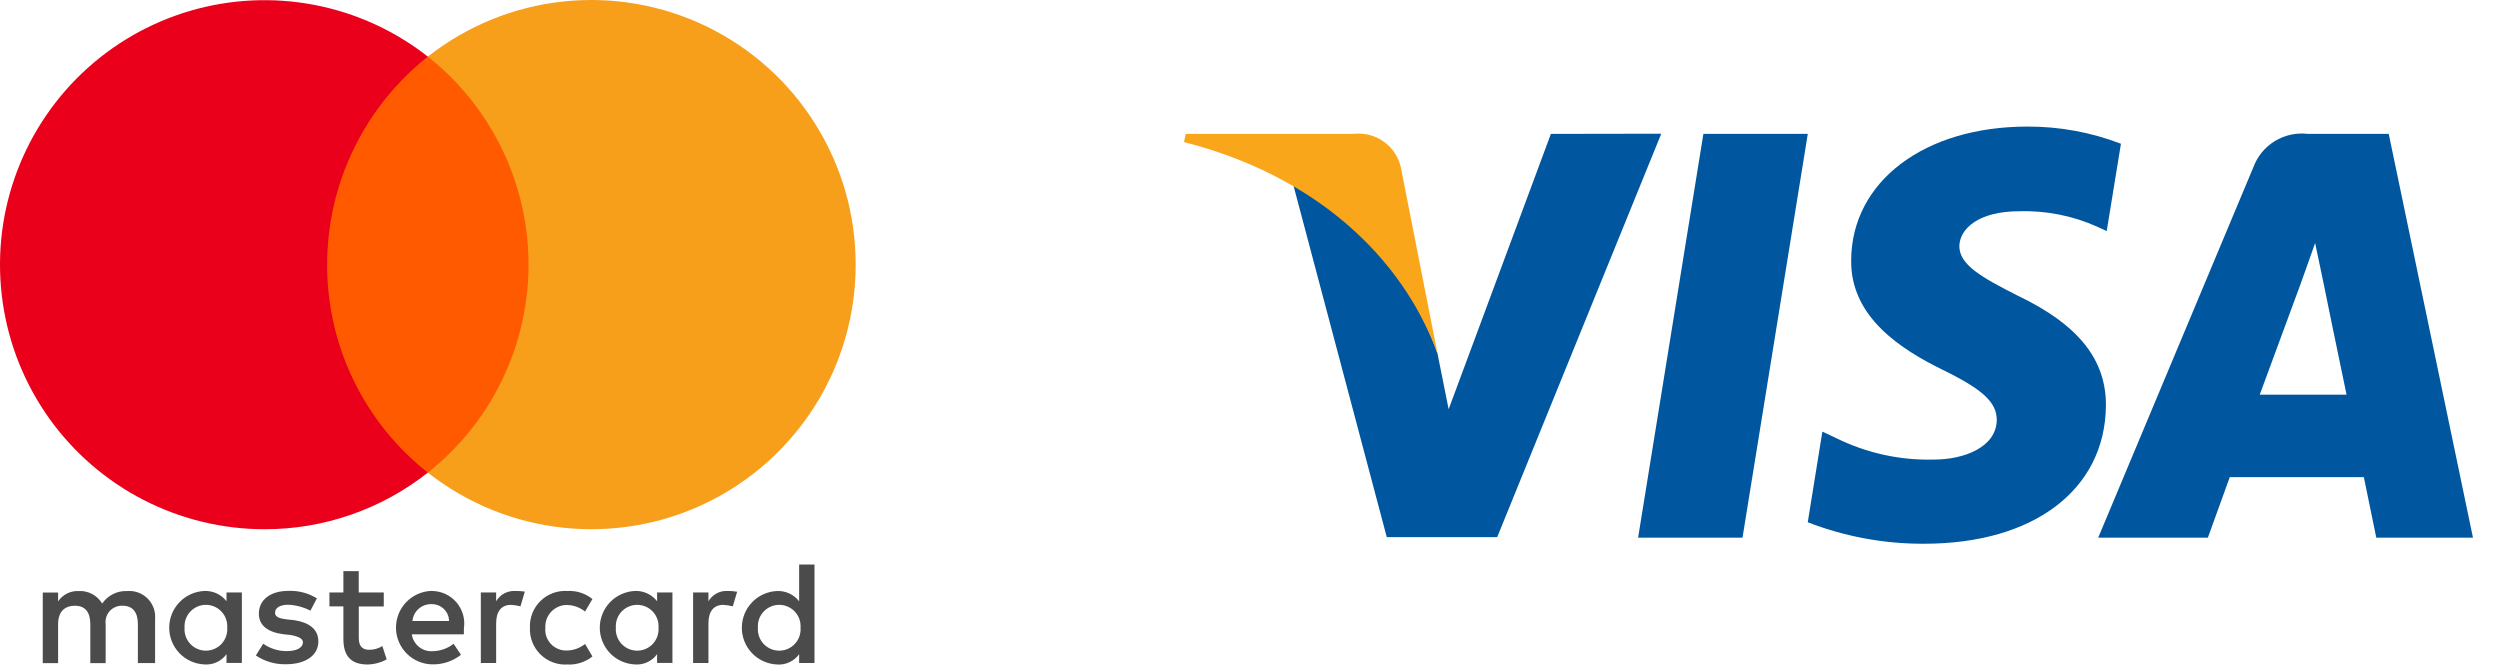
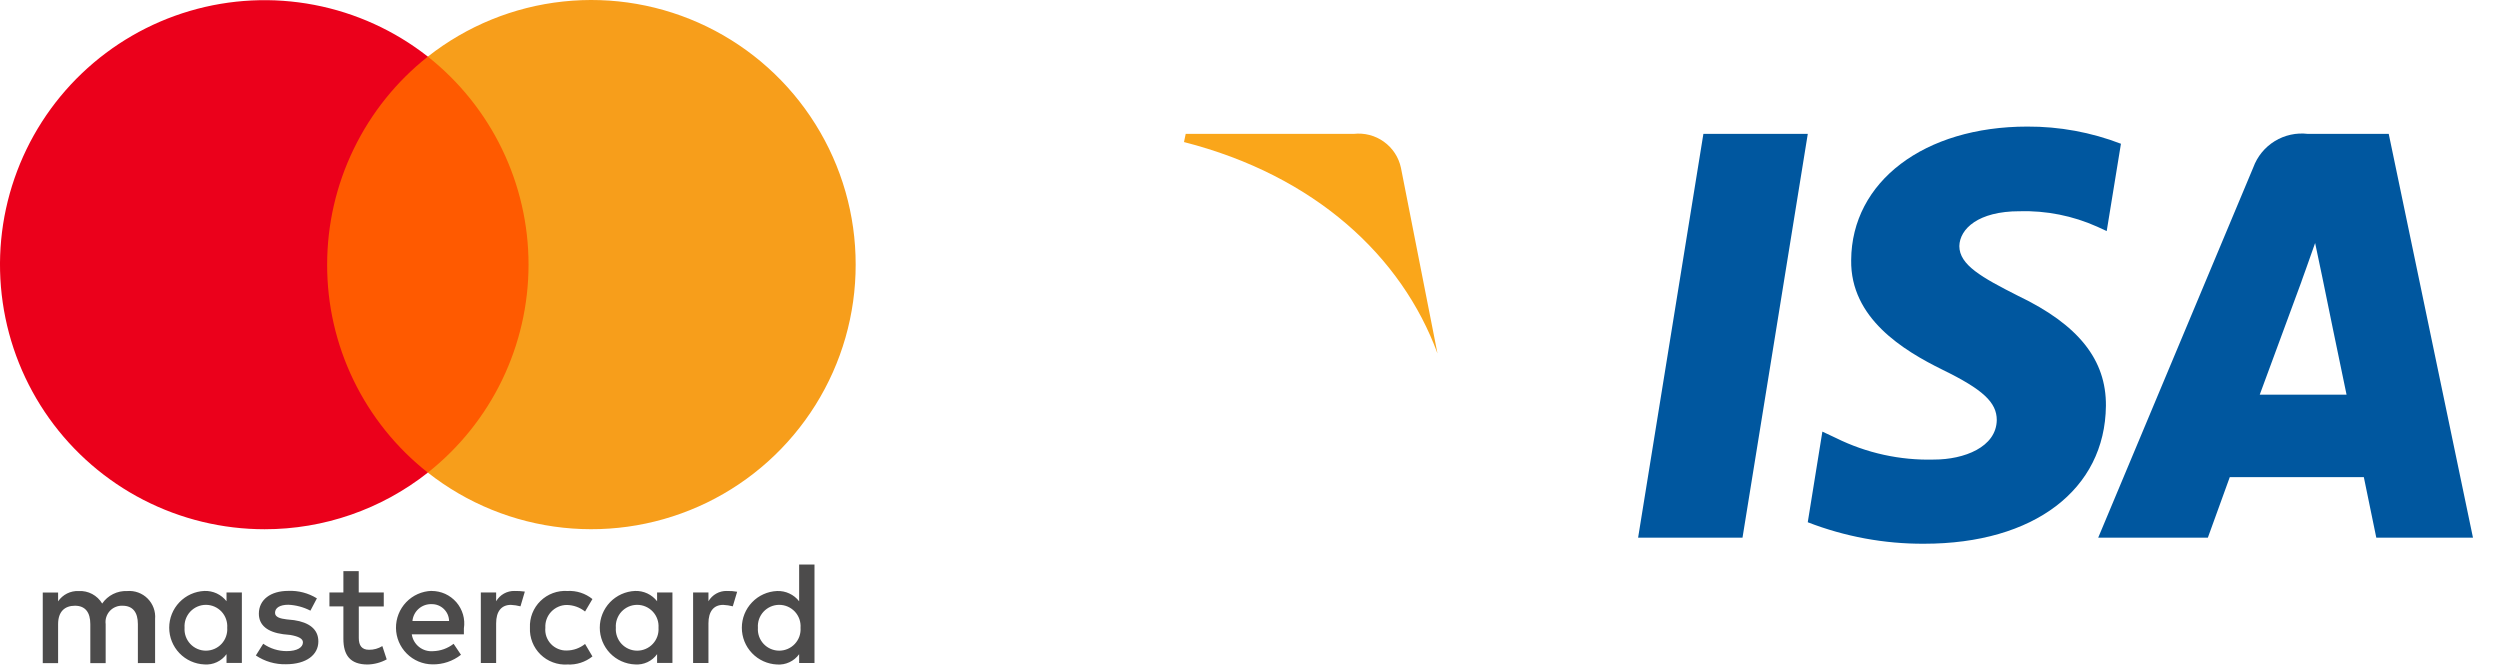
<svg xmlns="http://www.w3.org/2000/svg" width="79" height="21" viewBox="0 0 79 21" fill="none">
  <path d="M4.901 20.952V19.559C4.911 19.44 4.895 19.321 4.854 19.21C4.813 19.098 4.748 18.997 4.664 18.913C4.581 18.829 4.479 18.765 4.368 18.724C4.256 18.683 4.137 18.667 4.019 18.677C3.865 18.67 3.711 18.703 3.573 18.772C3.435 18.841 3.317 18.944 3.229 19.072C3.153 18.944 3.043 18.84 2.912 18.77C2.781 18.701 2.633 18.668 2.485 18.677C2.358 18.671 2.232 18.698 2.118 18.755C2.005 18.812 1.908 18.897 1.836 19.002V18.724H1.351V20.954H1.836V19.723C1.836 19.328 2.044 19.141 2.369 19.141C2.694 19.141 2.854 19.349 2.854 19.723V20.954H3.339V19.723C3.329 19.648 3.335 19.572 3.358 19.501C3.381 19.429 3.419 19.363 3.469 19.308C3.52 19.252 3.582 19.208 3.652 19.18C3.721 19.151 3.796 19.137 3.872 19.141C4.197 19.141 4.357 19.349 4.357 19.723V20.954L4.901 20.952ZM12.126 18.722H11.336V18.048H10.851V18.722H10.41V19.163H10.851V20.186C10.851 20.697 11.059 20.998 11.617 20.998C11.828 20.993 12.035 20.938 12.22 20.836L12.082 20.416C11.956 20.494 11.81 20.535 11.662 20.533C11.43 20.533 11.338 20.394 11.338 20.162V19.164H12.127V18.722H12.126ZM16.261 18.674C16.143 18.671 16.028 18.7 15.925 18.757C15.823 18.814 15.738 18.898 15.678 18.999V18.722H15.194V20.951H15.678V19.696C15.678 19.325 15.841 19.114 16.144 19.114C16.246 19.119 16.348 19.134 16.447 19.16L16.585 18.694C16.477 18.678 16.367 18.672 16.258 18.675L16.261 18.674ZM10.012 18.907C9.741 18.74 9.426 18.658 9.108 18.672C8.554 18.672 8.18 18.949 8.18 19.392C8.18 19.762 8.457 19.974 8.946 20.041L9.178 20.065C9.433 20.111 9.573 20.181 9.573 20.298C9.573 20.46 9.387 20.575 9.062 20.575C8.796 20.576 8.536 20.495 8.318 20.342L8.085 20.713C8.366 20.902 8.699 20.999 9.038 20.99C9.687 20.99 10.06 20.687 10.06 20.27C10.06 19.875 9.758 19.667 9.295 19.597L9.062 19.573C8.854 19.548 8.691 19.503 8.691 19.365C8.691 19.203 8.853 19.11 9.111 19.11C9.354 19.121 9.593 19.185 9.809 19.297L10.017 18.902L10.012 18.907ZM22.969 18.674C22.852 18.671 22.736 18.7 22.634 18.757C22.532 18.814 22.447 18.898 22.387 18.999V18.722H21.902V20.951H22.387V19.696C22.387 19.325 22.549 19.114 22.853 19.114C22.955 19.119 23.056 19.134 23.156 19.16L23.294 18.699C23.186 18.679 23.076 18.671 22.966 18.675L22.969 18.674ZM16.746 19.837C16.739 19.994 16.765 20.149 16.823 20.295C16.88 20.44 16.968 20.572 17.08 20.682C17.192 20.791 17.325 20.876 17.472 20.93C17.619 20.985 17.775 21.008 17.931 20.998C18.217 21.013 18.498 20.922 18.721 20.743L18.488 20.349C18.323 20.482 18.118 20.555 17.906 20.556C17.813 20.559 17.721 20.541 17.635 20.505C17.549 20.469 17.471 20.416 17.408 20.348C17.344 20.28 17.296 20.199 17.265 20.111C17.235 20.023 17.224 19.929 17.233 19.837C17.228 19.744 17.241 19.652 17.273 19.566C17.304 19.48 17.353 19.4 17.416 19.333C17.479 19.266 17.555 19.212 17.639 19.175C17.723 19.137 17.814 19.118 17.906 19.117C18.118 19.119 18.323 19.192 18.488 19.324L18.721 18.93C18.498 18.75 18.217 18.659 17.931 18.675C17.775 18.665 17.618 18.688 17.472 18.742C17.325 18.797 17.191 18.881 17.079 18.991C16.967 19.1 16.88 19.232 16.822 19.378C16.765 19.523 16.739 19.679 16.746 19.836V19.837ZM21.249 19.837V18.722H20.764V18.999C20.682 18.894 20.576 18.809 20.454 18.752C20.333 18.696 20.2 18.669 20.066 18.674C19.767 18.687 19.484 18.815 19.276 19.031C19.069 19.248 18.953 19.536 18.953 19.835C18.953 20.135 19.069 20.423 19.276 20.64C19.484 20.856 19.767 20.984 20.066 20.996C20.2 21.006 20.335 20.982 20.458 20.925C20.58 20.868 20.686 20.781 20.764 20.671V20.949H21.249V19.834V19.837ZM19.461 19.837C19.454 19.745 19.467 19.652 19.498 19.564C19.529 19.477 19.577 19.396 19.64 19.328C19.704 19.261 19.78 19.206 19.865 19.169C19.95 19.132 20.042 19.113 20.135 19.113C20.228 19.113 20.32 19.132 20.404 19.169C20.49 19.206 20.566 19.261 20.629 19.328C20.693 19.396 20.741 19.477 20.772 19.564C20.803 19.652 20.815 19.745 20.809 19.837C20.815 19.93 20.803 20.023 20.772 20.11C20.741 20.198 20.693 20.278 20.629 20.346C20.566 20.414 20.49 20.468 20.404 20.505C20.32 20.542 20.228 20.561 20.135 20.561C20.042 20.561 19.95 20.542 19.865 20.505C19.78 20.468 19.704 20.414 19.64 20.346C19.577 20.278 19.529 20.198 19.498 20.11C19.467 20.023 19.454 19.93 19.461 19.837ZM13.636 18.672C13.333 18.682 13.046 18.81 12.836 19.029C12.626 19.248 12.51 19.541 12.513 19.845C12.516 20.148 12.638 20.438 12.853 20.653C13.067 20.868 13.357 20.99 13.661 20.994C13.989 21.001 14.309 20.894 14.567 20.691L14.334 20.344C14.148 20.489 13.921 20.571 13.685 20.577C13.526 20.59 13.368 20.543 13.243 20.444C13.118 20.345 13.035 20.202 13.012 20.044H14.659V19.857C14.682 19.71 14.672 19.56 14.631 19.418C14.589 19.275 14.518 19.143 14.421 19.03C14.323 18.918 14.203 18.828 14.068 18.766C13.932 18.705 13.785 18.674 13.636 18.674V18.672ZM13.636 19.091C13.708 19.089 13.779 19.102 13.846 19.128C13.912 19.154 13.973 19.193 14.024 19.242C14.076 19.292 14.117 19.351 14.146 19.416C14.174 19.482 14.19 19.552 14.191 19.624H13.033C13.047 19.475 13.117 19.337 13.229 19.238C13.341 19.139 13.487 19.086 13.636 19.091ZM25.738 19.837V17.84H25.253V19.001C25.171 18.895 25.065 18.81 24.943 18.754C24.822 18.697 24.688 18.671 24.555 18.676C24.255 18.689 23.972 18.816 23.765 19.033C23.557 19.249 23.442 19.537 23.442 19.837C23.442 20.137 23.557 20.425 23.765 20.641C23.972 20.857 24.255 20.985 24.555 20.998C24.689 21.008 24.824 20.983 24.946 20.926C25.069 20.869 25.174 20.782 25.253 20.673V20.95H25.738V19.835V19.837ZM23.95 19.837C23.943 19.745 23.956 19.652 23.986 19.564C24.017 19.477 24.066 19.396 24.129 19.328C24.192 19.261 24.269 19.206 24.354 19.169C24.439 19.132 24.531 19.113 24.623 19.113C24.716 19.113 24.808 19.132 24.893 19.169C24.978 19.206 25.055 19.261 25.118 19.328C25.181 19.396 25.23 19.477 25.261 19.564C25.291 19.652 25.304 19.745 25.297 19.837C25.304 19.93 25.291 20.023 25.261 20.11C25.23 20.198 25.181 20.278 25.118 20.346C25.055 20.414 24.978 20.468 24.893 20.505C24.808 20.542 24.716 20.561 24.623 20.561C24.531 20.561 24.439 20.542 24.354 20.505C24.269 20.468 24.192 20.414 24.129 20.346C24.066 20.278 24.017 20.198 23.986 20.11C23.956 20.023 23.943 19.93 23.95 19.837ZM7.643 19.837V18.722H7.158V18.999C7.076 18.894 6.97 18.809 6.848 18.752C6.727 18.696 6.593 18.669 6.46 18.674C6.16 18.687 5.877 18.815 5.67 19.031C5.462 19.248 5.347 19.536 5.347 19.835C5.347 20.135 5.462 20.423 5.67 20.64C5.877 20.856 6.16 20.984 6.46 20.996C6.594 21.006 6.729 20.982 6.851 20.925C6.973 20.868 7.079 20.781 7.158 20.671V20.949H7.643V19.834V19.837ZM5.832 19.837C5.826 19.745 5.838 19.652 5.869 19.564C5.9 19.477 5.949 19.396 6.012 19.328C6.075 19.261 6.152 19.206 6.237 19.169C6.322 19.132 6.413 19.113 6.506 19.113C6.599 19.113 6.691 19.132 6.776 19.169C6.861 19.206 6.938 19.261 7.001 19.328C7.064 19.396 7.113 19.477 7.143 19.564C7.174 19.652 7.187 19.745 7.18 19.837C7.187 19.93 7.174 20.023 7.143 20.11C7.113 20.198 7.064 20.278 7.001 20.346C6.938 20.414 6.861 20.468 6.776 20.505C6.691 20.542 6.599 20.561 6.506 20.561C6.413 20.561 6.322 20.542 6.237 20.505C6.152 20.468 6.075 20.414 6.012 20.346C5.949 20.278 5.9 20.198 5.869 20.11C5.838 20.023 5.826 19.93 5.832 19.837Z" fill="#4C4B4B" />
  <path d="M17.168 1.788H9.851V14.934H17.168V1.788Z" fill="#FF5A00" />
  <path d="M10.338 8.362C10.338 7.097 10.624 5.849 11.176 4.711C11.727 3.572 12.528 2.573 13.52 1.789C12.472 0.966 11.242 0.406 9.934 0.155C8.625 -0.096 7.276 -0.031 5.998 0.346C4.72 0.722 3.55 1.399 2.586 2.319C1.623 3.239 0.893 4.376 0.458 5.636C0.023 6.895 -0.105 8.24 0.086 9.559C0.276 10.878 0.779 12.132 1.552 13.217C2.326 14.302 3.347 15.186 4.532 15.796C5.717 16.406 7.03 16.724 8.362 16.724C10.234 16.725 12.051 16.095 13.52 14.935C12.526 14.152 11.723 13.154 11.172 12.015C10.62 10.876 10.335 9.627 10.338 8.362Z" fill="#EB001B" />
  <path d="M27.039 8.361C27.041 9.93 26.601 11.467 25.769 12.797C24.938 14.127 23.749 15.197 22.338 15.883C20.927 16.568 19.352 16.843 17.793 16.675C16.233 16.508 14.752 15.904 13.52 14.934C14.511 14.15 15.313 13.151 15.864 12.013C16.415 10.874 16.702 9.626 16.702 8.361C16.702 7.097 16.415 5.848 15.864 4.71C15.313 3.572 14.511 2.573 13.52 1.789C14.752 0.819 16.233 0.215 17.792 0.048C19.352 -0.12 20.927 0.155 22.338 0.841C23.748 1.527 24.937 2.596 25.768 3.926C26.6 5.256 27.041 6.793 27.039 8.361Z" fill="#F79E1B" />
  <path d="M55.063 16.991H51.764L53.827 4.231H57.126L55.063 16.991Z" fill="#00579F" />
  <path d="M67.023 4.543C66.079 4.18 65.075 3.995 64.063 4C60.807 4 58.511 5.737 58.497 8.221C58.47 10.054 60.14 11.072 61.388 11.686C62.664 12.309 63.098 12.717 63.098 13.274C63.085 14.13 62.066 14.522 61.117 14.522C60.045 14.552 58.982 14.318 58.021 13.843L57.587 13.639L57.125 16.503C58.298 16.958 59.547 17.189 60.805 17.182C64.269 17.182 66.52 15.472 66.547 12.825C66.56 11.37 65.679 10.261 63.775 9.35C62.621 8.766 61.915 8.372 61.915 7.775C61.928 7.232 62.513 6.675 63.815 6.675C64.661 6.651 65.501 6.818 66.273 7.164L66.572 7.302L67.021 4.547L67.023 4.543Z" fill="#00579F" />
  <path d="M71.408 12.471C71.68 11.738 72.725 8.901 72.725 8.901C72.711 8.928 72.996 8.155 73.158 7.679L73.389 8.779C73.389 8.779 74.013 11.833 74.151 12.471L71.408 12.471ZM75.481 4.231H72.929C72.564 4.187 72.195 4.268 71.882 4.46C71.569 4.652 71.33 4.945 71.204 5.29L66.303 16.991H69.768L70.461 15.077H74.697C74.792 15.526 75.091 16.991 75.091 16.991H78.146L75.484 4.231H75.481Z" fill="#00579F" />
-   <path d="M49.008 4.231L45.777 12.932L45.424 11.167C44.62 8.88 42.994 6.974 40.862 5.819L43.822 16.974H47.311L52.496 4.225L49.008 4.231Z" fill="#00579F" />
  <path d="M42.776 4.231H37.468L37.414 4.489C41.555 5.548 44.297 8.101 45.424 11.168L44.27 5.304C44.2 4.971 44.007 4.677 43.731 4.479C43.455 4.28 43.114 4.192 42.776 4.231Z" fill="#FAA61A" />
</svg>